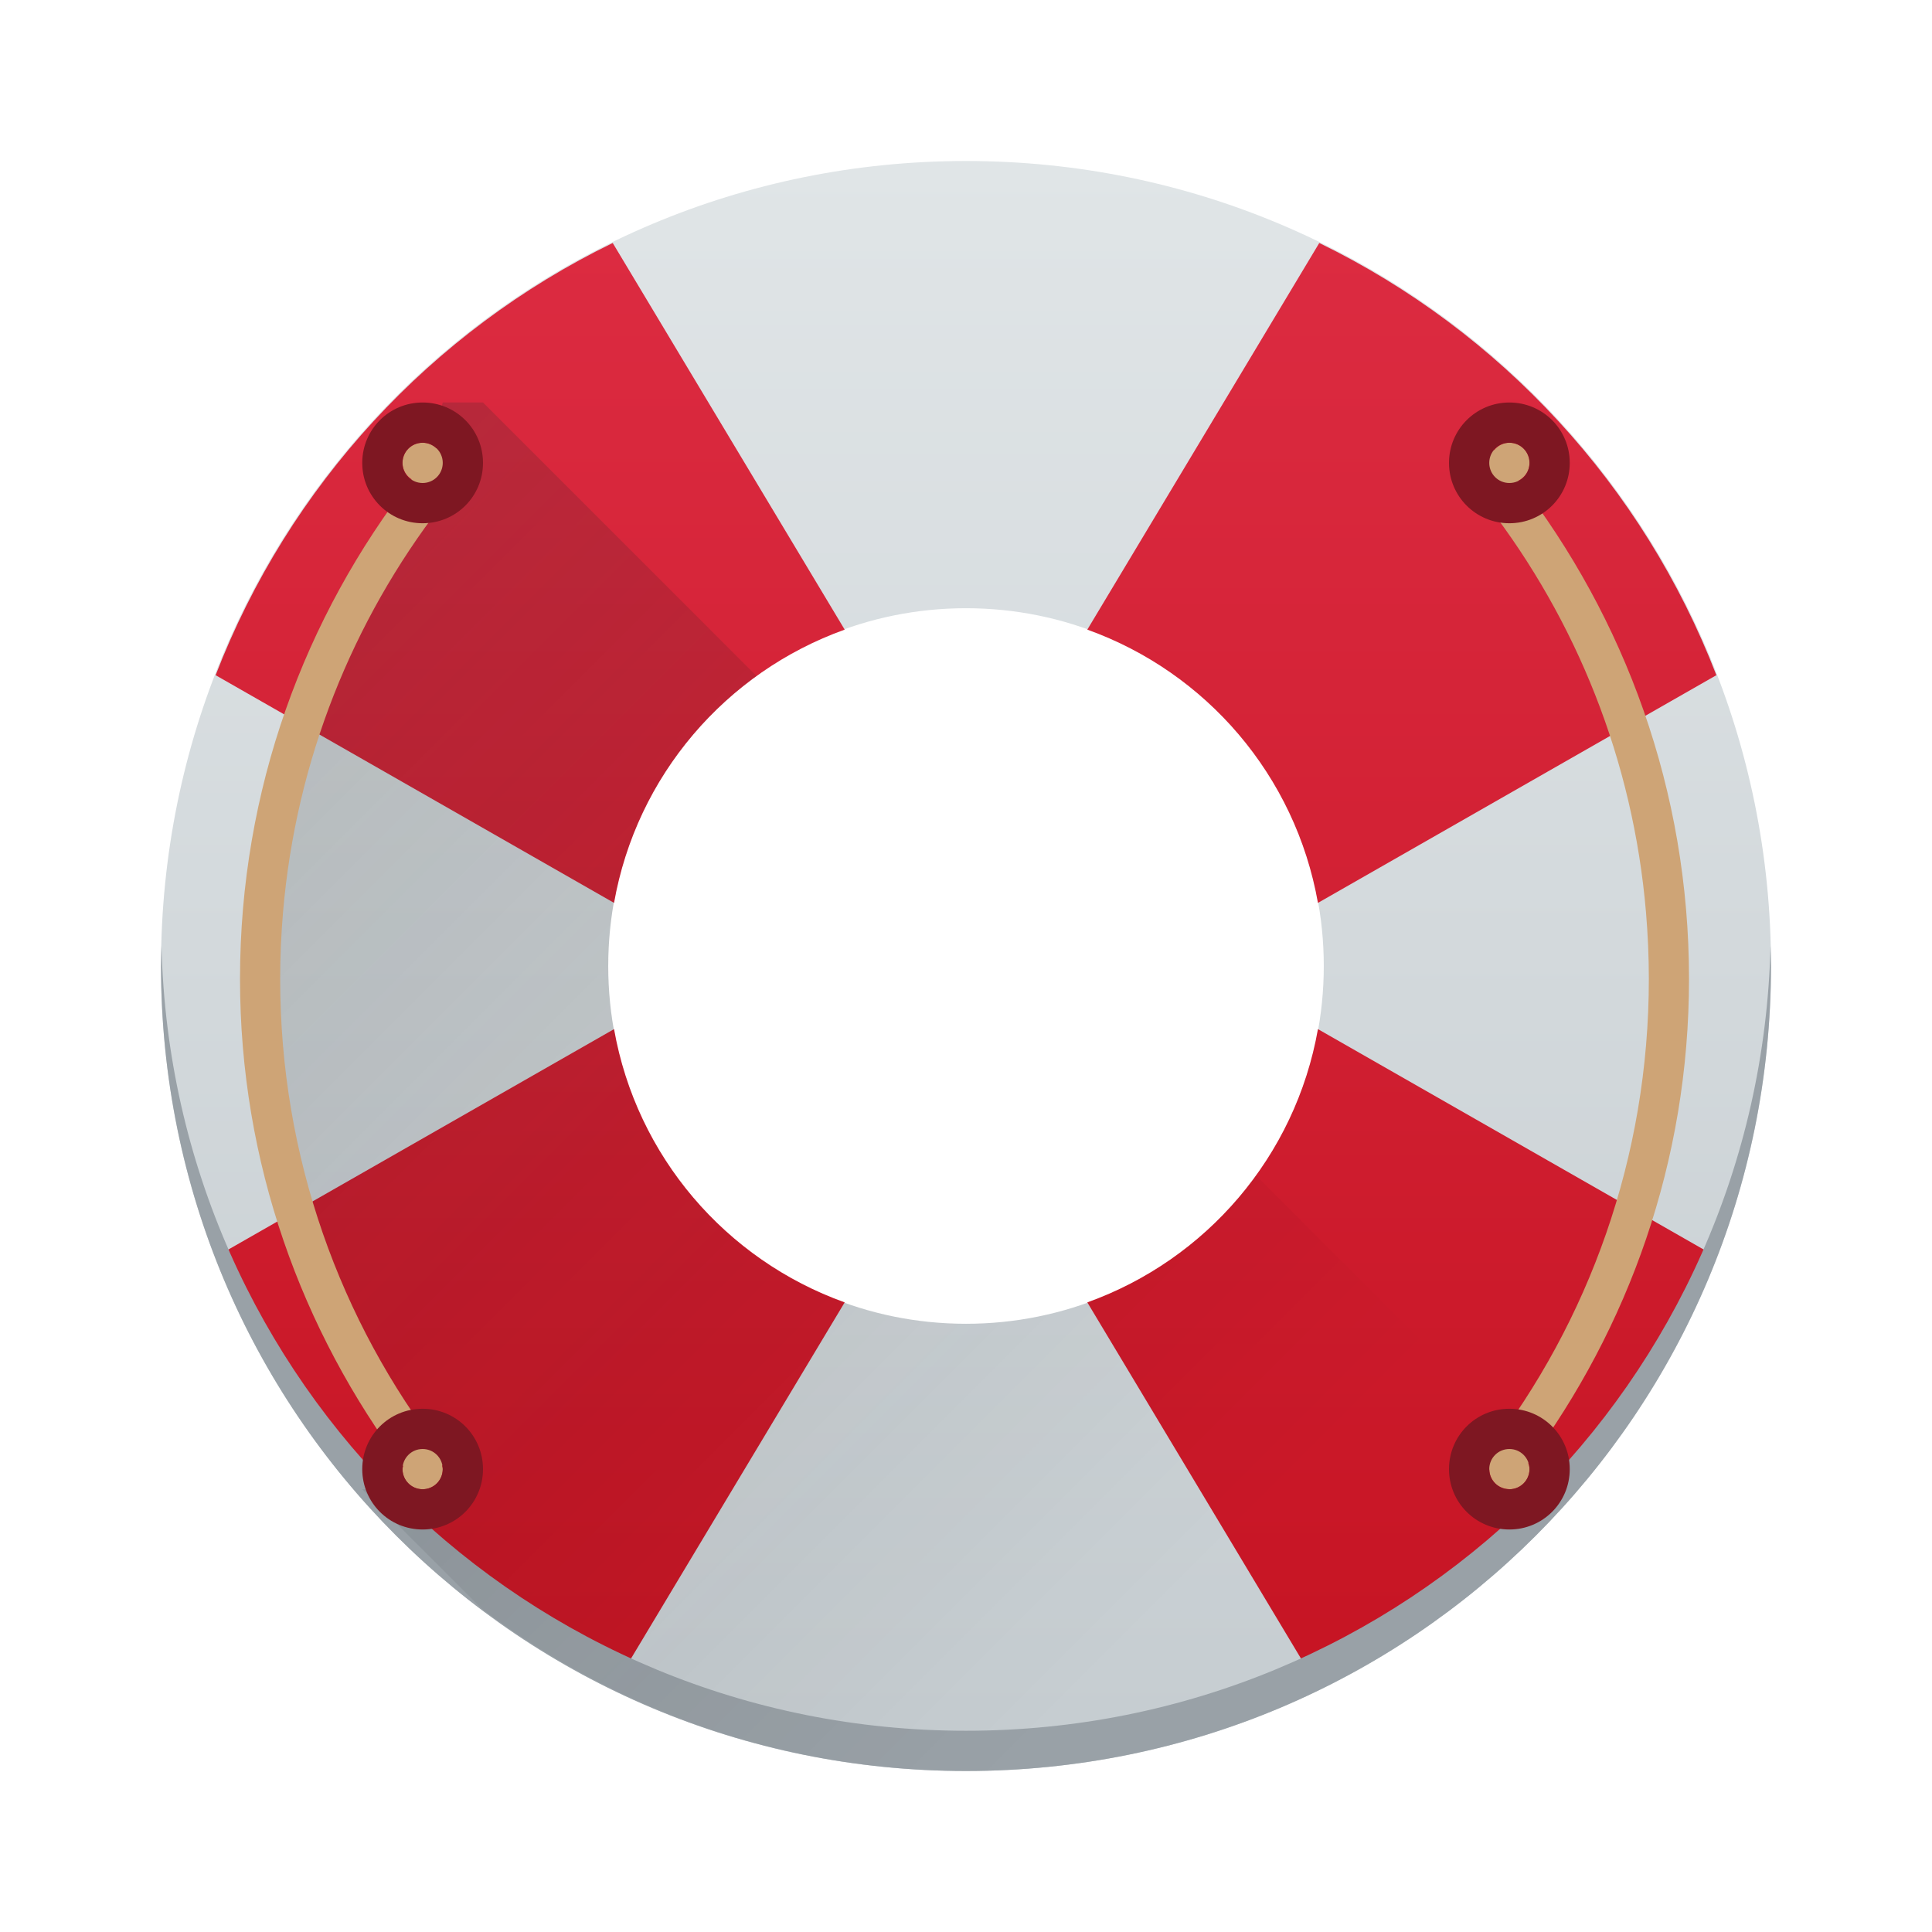
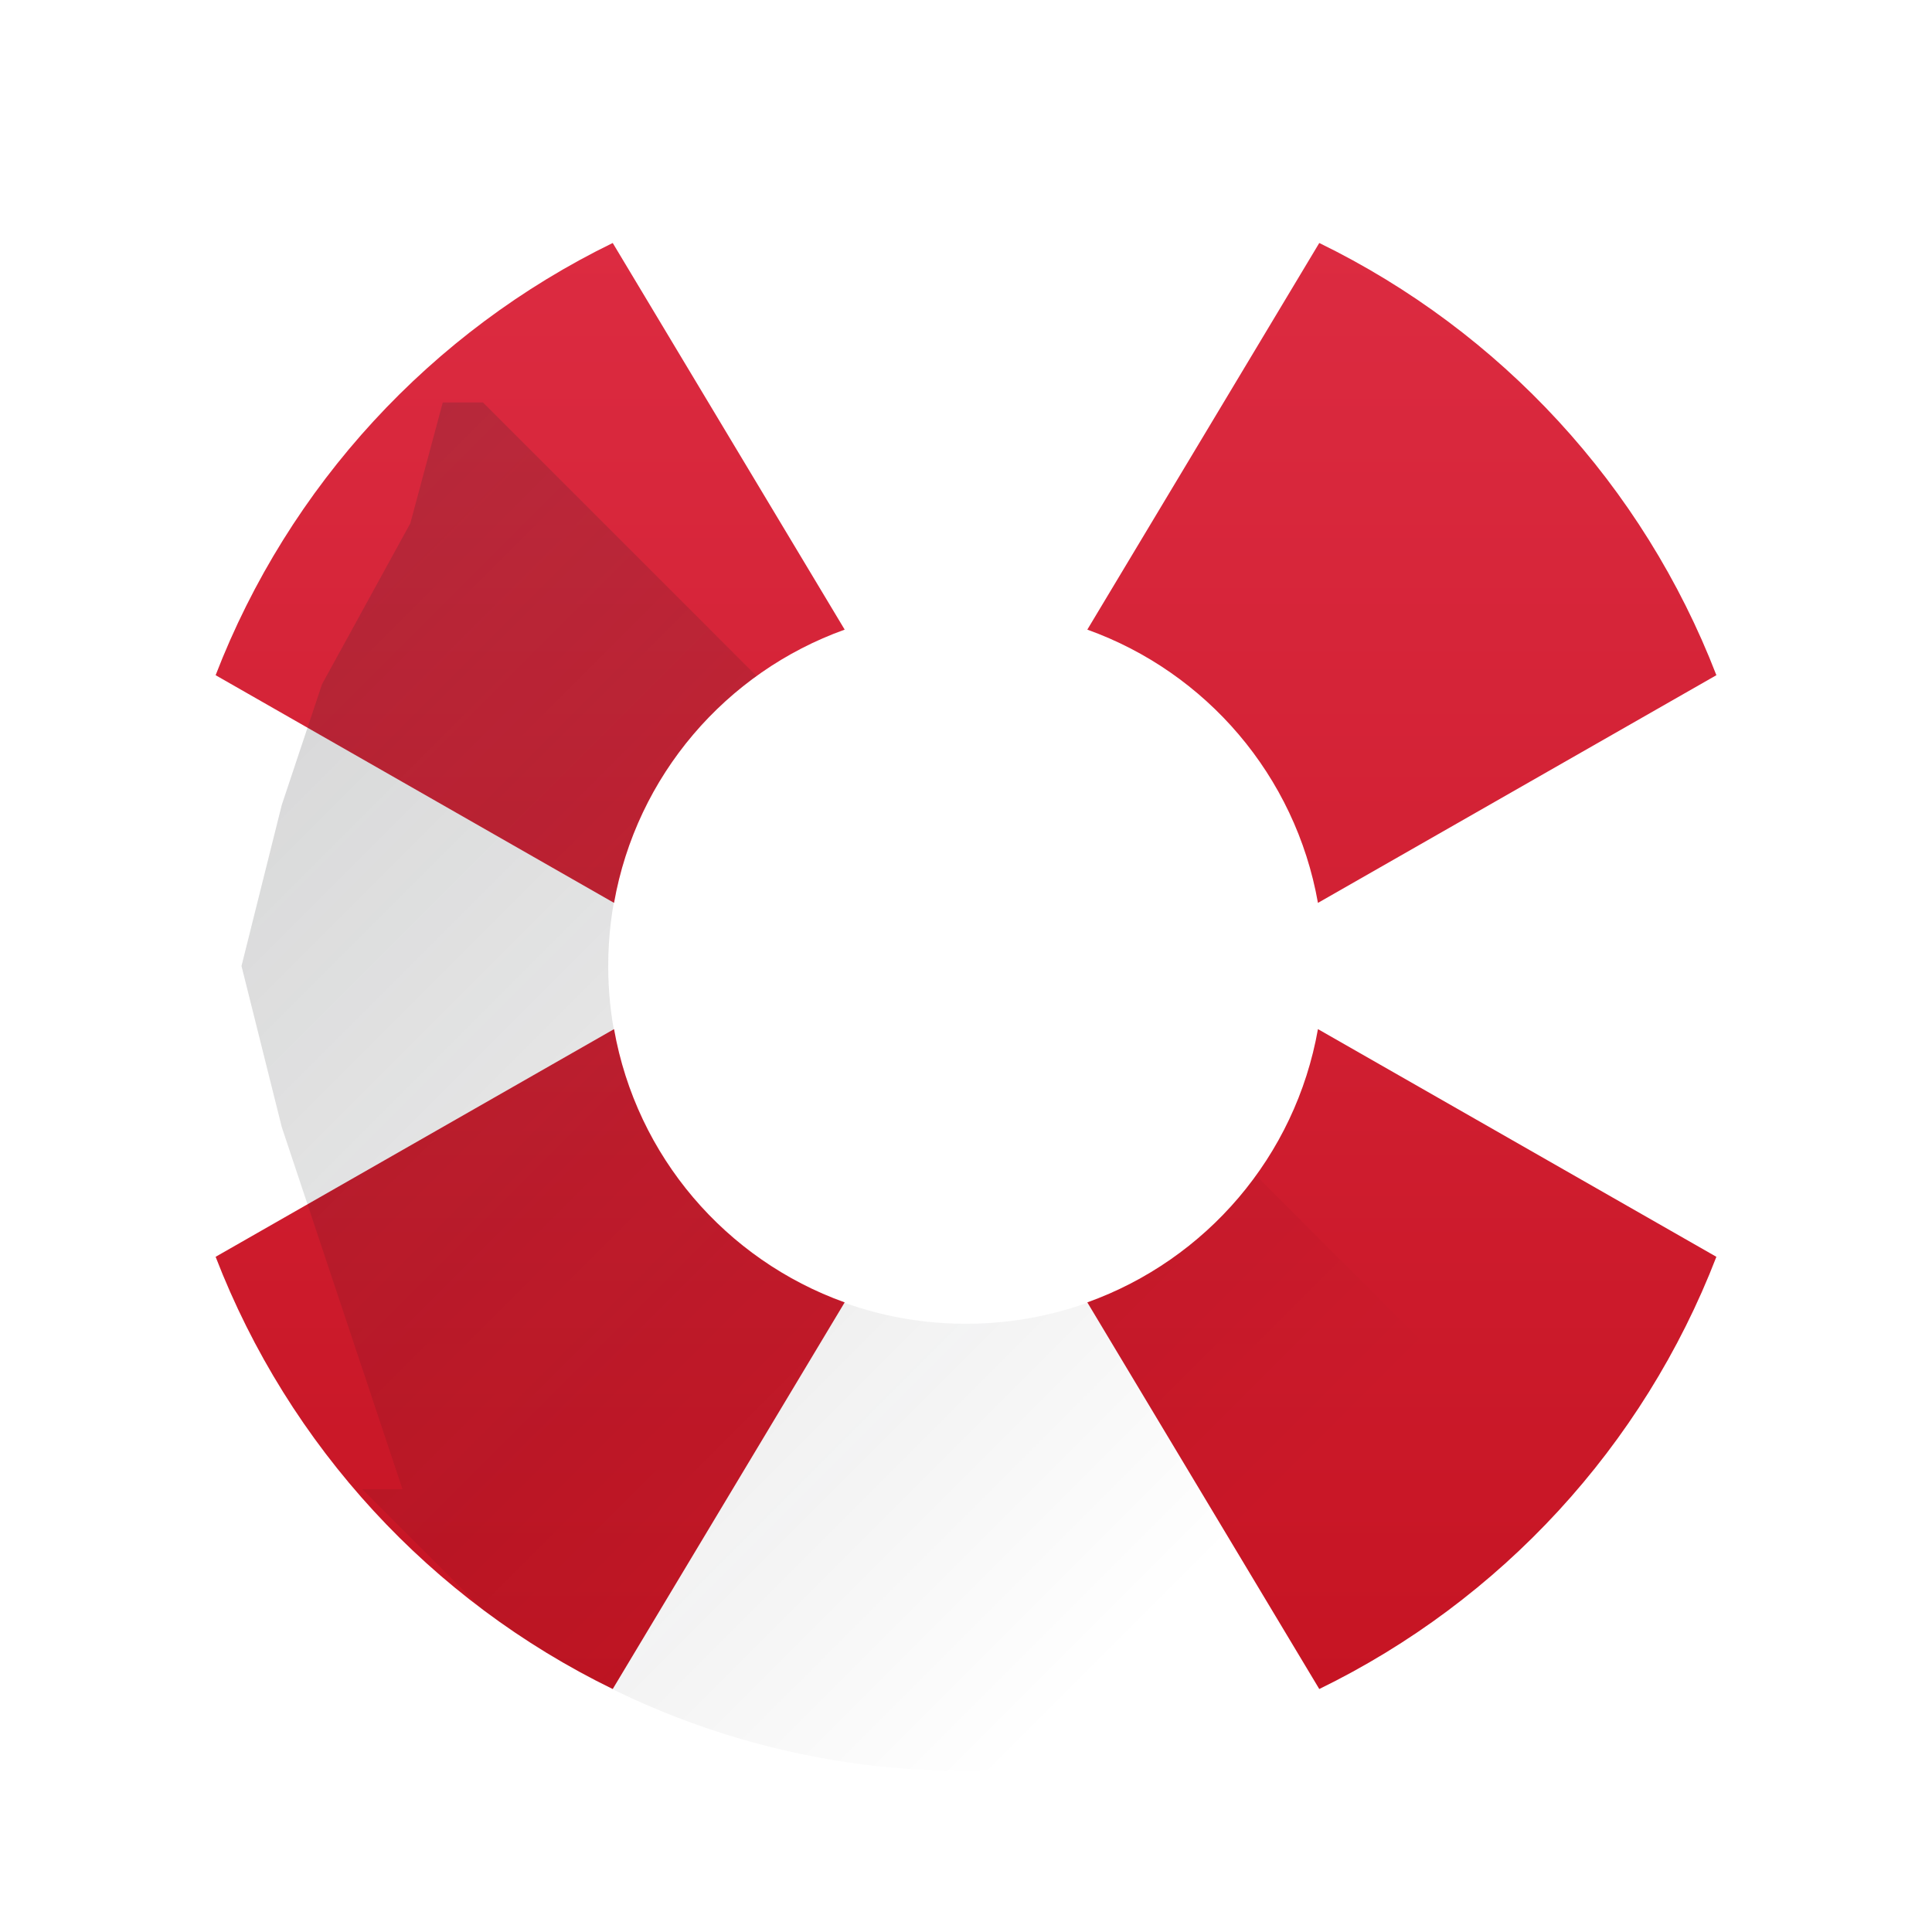
<svg xmlns="http://www.w3.org/2000/svg" xmlns:ns1="http://www.inkscape.org/namespaces/inkscape" xmlns:ns2="http://sodipodi.sourceforge.net/DTD/sodipodi-0.dtd" xmlns:xlink="http://www.w3.org/1999/xlink" width="48" height="48" id="svg5453" version="1.1" ns1:version="0.91 r13725" ns2:docname="help.svg" ns1:export-filename="../help.png" ns1:export-xdpi="45" ns1:export-ydpi="45">
  <defs id="defs5455">
    <linearGradient ns1:collect="always" id="linearGradient4435">
      <stop style="stop-color:#c61423;stop-opacity:1" offset="0" id="stop4437" />
      <stop style="stop-color:#dc2b41;stop-opacity:1" offset="1" id="stop4439" />
    </linearGradient>
    <linearGradient ns1:collect="always" id="linearGradient4303">
      <stop style="stop-color:#c6cdd1;stop-opacity:1" offset="0" id="stop4305" />
      <stop style="stop-color:#e0e5e7;stop-opacity:1" offset="1" id="stop4307" />
    </linearGradient>
    <linearGradient ns1:collect="always" xlink:href="#linearGradient4303" id="linearGradient4266" x1="24" y1="41" x2="24" y2="6" gradientUnits="userSpaceOnUse" gradientTransform="matrix(1.111,0,0,1.111,381.905,497.131)" />
    <linearGradient id="linearGradient4168" ns1:collect="always">
      <stop id="stop4170" offset="0" style="stop-color:#cea476;stop-opacity:1" />
      <stop id="stop4172" offset="1" style="stop-color:#dab58b;stop-opacity:1" />
    </linearGradient>
    <linearGradient ns1:collect="always" xlink:href="#linearGradient4168" id="linearGradient4385" gradientUnits="userSpaceOnUse" x1="24" y1="44" x2="24" y2="4" gradientTransform="matrix(0.998,0,0,1.007,-383.805,-503.282)" />
    <linearGradient ns1:collect="always" xlink:href="#linearGradient4435" id="linearGradient4441" x1="24" y1="42" x2="24" y2="6" gradientUnits="userSpaceOnUse" />
    <linearGradient ns1:collect="always" xlink:href="#linearGradient4227" id="linearGradient4492" x1="399.571" y1="503.798" x2="424.571" y2="528.798" gradientUnits="userSpaceOnUse" gradientTransform="translate(-384.571,-499.798)" />
    <linearGradient ns1:collect="always" id="linearGradient4227">
      <stop style="stop-color:#292c2f;stop-opacity:1" offset="0" id="stop4229" />
      <stop style="stop-color:#000000;stop-opacity:0;" offset="1" id="stop4231" />
    </linearGradient>
  </defs>
  <ns2:namedview id="base" pagecolor="#ffffff" bordercolor="#666666" borderopacity="1.0" ns1:pageopacity="0" ns1:pageshadow="2" ns1:zoom="8.3808898" ns1:cx="-2.649679" ns1:cy="13.968416" ns1:document-units="px" ns1:current-layer="layer1" showgrid="true" fit-margin-top="0" fit-margin-left="0" fit-margin-right="0" fit-margin-bottom="0" ns1:window-width="1876" ns1:window-height="1051" ns1:window-x="0" ns1:window-y="0" ns1:window-maximized="1" ns1:showpageshadow="false" borderlayer="true" showguides="true">
    <ns1:grid type="xygrid" id="grid4063" />
    <ns2:guide position="1.1650391e-05,48" orientation="4,0" id="guide4146" />
    <ns2:guide position="1.1650391e-05,44" orientation="0,48" id="guide4148" />
    <ns2:guide position="48,44" orientation="-4,0" id="guide4150" />
    <ns2:guide position="48,48" orientation="0,-48" id="guide4152" />
    <ns2:guide position="1.1650391e-05,4" orientation="4,0" id="guide4154" />
    <ns2:guide position="1.1650391e-05,2.6367188e-05" orientation="0,48" id="guide4156" />
    <ns2:guide position="48,2.6367188e-05" orientation="-4,0" id="guide4158" />
    <ns2:guide position="48,4" orientation="0,-48" id="guide4160" />
    <ns2:guide position="48,48" orientation="0,-4" id="guide4162" />
    <ns2:guide position="44,48" orientation="48,0" id="guide4164" />
    <ns2:guide position="44,2.6367188e-05" orientation="0,4" id="guide4166" />
    <ns2:guide position="48,2.6367188e-05" orientation="-48,0" id="guide4168" />
    <ns2:guide position="4,48" orientation="0,-4" id="guide4170" />
    <ns2:guide position="4.2167969e-05,48" orientation="48,0" id="guide4172" />
    <ns2:guide position="4.2167969e-05,2.6367188e-05" orientation="0,4" id="guide4174" />
    <ns2:guide position="4,2.6367188e-05" orientation="-48,0" id="guide4176" />
    <ns2:guide position="4,48" orientation="44,0" id="guide4638" />
    <ns2:guide position="4,4" orientation="0,20" id="guide4640" />
    <ns2:guide position="24,4" orientation="-44,0" id="guide4642" />
    <ns2:guide position="24,48" orientation="0,-20" id="guide4644" />
    <ns2:guide position="4,24" orientation="20,0" id="guide4666" />
    <ns2:guide position="4,4" orientation="0,40" id="guide4668" />
    <ns2:guide position="44,4" orientation="-20,0" id="guide4670" />
    <ns2:guide position="44,24" orientation="0,-40" id="guide4672" />
  </ns2:namedview>
  <g ns1:label="Capa 1" ns1:groupmode="layer" id="layer1" transform="translate(-384.571,-499.798)">
-     <path style="opacity:1;fill:url(#linearGradient4266);fill-opacity:1;stroke:none;stroke-width:2.8;stroke-miterlimit:4;stroke-dasharray:none;stroke-opacity:0.55" d="m 408.571,503.798 c -11.08,0 -20,8.92 -20,20 0,11.08 8.92,20 20,20 11.08,0 20,-8.92 20,-20 0,-11.08 -8.92,-20 -20,-20 z m 0,11.111 c 4.924,0 8.889,3.964 8.889,8.889 0,4.924 -3.964,8.889 -8.889,8.889 -4.924,0 -8.889,-3.964 -8.889,-8.889 0,-4.924 3.964,-8.889 8.889,-8.889 z" id="rect4152" ns1:connector-curvature="0" />
    <path style="fill:url(#linearGradient4441);fill-rule:evenodd;stroke:none;stroke-width:1px;stroke-linecap:butt;stroke-linejoin:miter;stroke-opacity:1;fill-opacity:1" d="M 15.223 6.037 C 10.716 8.234 7.176 12.063 5.357 16.775 L 15.256 22.432 C 15.815 19.27 18.033 16.702 20.986 15.643 L 15.223 6.037 z M 32.777 6.037 L 27.014 15.643 C 29.967 16.702 32.185 19.27 32.744 22.432 L 42.643 16.775 C 40.824 12.063 37.284 8.234 32.777 6.037 z M 15.256 25.568 L 5.357 31.225 C 7.176 35.937 10.716 39.766 15.223 41.963 L 20.986 32.357 C 18.033 31.298 15.815 28.73 15.256 25.568 z M 32.744 25.568 C 32.185 28.73 29.967 31.298 27.014 32.357 L 32.777 41.963 C 37.284 39.766 40.824 35.937 42.643 31.225 L 32.744 25.568 z " transform="translate(384.571,499.798)" id="path4412" />
-     <path style="opacity:1;fill:#99a1a7;fill-opacity:1;stroke:none;stroke-width:2.8;stroke-miterlimit:4;stroke-dasharray:none;stroke-opacity:0.55" d="M 4.012,23.5 C 4.008,23.667 4,23.832 4,24 c 0,11.08 8.92,20 20,20 11.08,0 20,-8.92 20,-20 0,-0.168 -0.008,-0.333 -0.012,-0.5 C 43.724,34.346 34.912,43 24,43 13.088,43 4.276,34.346 4.012,23.5 Z" transform="translate(384.571,499.798)" id="path4180" ns1:connector-curvature="0" ns2:nodetypes="cssscsc" />
    <path style="fill:url(#linearGradient4492);fill-rule:evenodd;stroke:none;stroke-width:1px;stroke-linecap:butt;stroke-linejoin:miter;stroke-opacity:1;fill-opacity:1;opacity:0.2" d="M 11 10 L 10.195 13 L 8 17 L 7 20 L 6 24 L 7 28 L 9 34 L 10 37 L 9 37 L 11.975 39.975 C 15.32 42.492 19.472 44 24 44 C 30.052 44 35.446 41.328 39.107 37.107 L 31.205 29.205 C 29.593 31.437 26.975 32.889 24 32.889 C 19.076 32.889 15.111 28.924 15.111 24 C 15.111 21.025 16.563 18.407 18.795 16.795 L 12 10 L 11 10 z " transform="translate(384.571,499.798)" id="path4484" />
-     <path style="opacity:1;fill:url(#linearGradient4385);fill-opacity:1;stroke:none;stroke-width:2.8;stroke-miterlimit:4;stroke-dasharray:none;stroke-opacity:0.55" d="M 10.5 11 C 10.223 11 10 11.223 10 11.5 C 10 11.674 10.093 11.819 10.227 11.908 C 7.569 15.326 5.963 19.619 5.963 24.32 C 5.963 28.887 7.493 33.058 10.016 36.426 C 10.012 36.451 10 36.474 10 36.5 C 10 36.777 10.223 37 10.5 37 C 10.777 37 11 36.777 11 36.5 C 11 36.468 10.988 36.439 10.982 36.408 L 11.143 36.408 C 11.097 36.27 11.034 36.148 10.953 36.066 C 8.458 32.827 6.961 28.76 6.961 24.32 C 6.961 23.765 6.985 23.216 7.031 22.674 C 7.352 18.877 8.77 15.411 10.953 12.576 C 11.292 12.234 11.341 11.226 10.953 11 C 10.914 11.045 10.88 11.094 10.842 11.139 C 10.752 11.054 10.633 11 10.5 11 z M 36.973 11 C 36.584 11.226 36.634 12.234 36.973 12.576 C 39.156 15.411 40.574 18.877 40.895 22.674 C 40.94 23.216 40.965 23.765 40.965 24.32 C 40.965 28.76 39.468 32.827 36.973 36.066 C 36.892 36.148 36.829 36.27 36.783 36.408 L 36.898 36.408 L 37.002 36.514 C 37.009 36.778 37.219 36.987 37.482 36.996 L 37.486 37 C 37.486 37 37.488 36.998 37.488 36.998 C 37.492 36.998 37.496 37 37.5 37 C 37.777 37 38 36.777 38 36.5 C 38 36.446 37.984 36.396 37.969 36.348 C 40.457 32.993 41.963 28.852 41.963 24.32 C 41.963 19.634 40.366 15.354 37.725 11.941 C 37.887 11.859 38 11.695 38 11.5 C 38 11.223 37.777 11 37.5 11 C 37.345 11 37.213 11.075 37.121 11.186 C 37.07 11.125 37.025 11.06 36.973 11 z " transform="translate(384.571,499.798)" id="path4379" />
-     <path style="opacity:1;fill:#7e1722;fill-opacity:1;stroke:none;stroke-width:2.8;stroke-miterlimit:4;stroke-dasharray:none;stroke-opacity:0.55" d="m 395.071,509.798 c -0.831,0 -1.5,0.669 -1.5,1.5 0,0.831 0.669,1.5 1.5,1.5 0.831,0 1.5,-0.669 1.5,-1.5 0,-0.831 -0.669,-1.5 -1.5,-1.5 z m 27,0 c -0.831,0 -1.5,0.669 -1.5,1.5 0,0.831 0.669,1.5 1.5,1.5 0.831,0 1.5,-0.669 1.5,-1.5 0,-0.831 -0.669,-1.5 -1.5,-1.5 z m -27,1 c 0.277,0 0.5,0.223 0.5,0.5 0,0.277 -0.223,0.5 -0.5,0.5 -0.277,0 -0.5,-0.223 -0.5,-0.5 0,-0.277 0.223,-0.5 0.5,-0.5 z m 27,0 c 0.277,0 0.5,0.223 0.5,0.5 0,0.277 -0.223,0.5 -0.5,0.5 -0.277,0 -0.5,-0.223 -0.5,-0.5 0,-0.277 0.223,-0.5 0.5,-0.5 z m -27,24 c -0.831,0 -1.5,0.669 -1.5,1.5 0,0.831 0.669,1.5 1.5,1.5 0.831,0 1.5,-0.669 1.5,-1.5 0,-0.831 -0.669,-1.5 -1.5,-1.5 z m 27,0 c -0.831,0 -1.5,0.669 -1.5,1.5 0,0.831 0.669,1.5 1.5,1.5 0.831,0 1.5,-0.669 1.5,-1.5 0,-0.831 -0.669,-1.5 -1.5,-1.5 z m -27,1 c 0.277,0 0.5,0.223 0.5,0.5 0,0.277 -0.223,0.5 -0.5,0.5 -0.277,0 -0.5,-0.223 -0.5,-0.5 0,-0.277 0.223,-0.5 0.5,-0.5 z m 27,0 c 0.277,0 0.5,0.223 0.5,0.5 0,0.277 -0.223,0.5 -0.5,0.5 -0.277,0 -0.5,-0.223 -0.5,-0.5 0,-0.277 0.223,-0.5 0.5,-0.5 z" id="rect4393" ns1:connector-curvature="0" ns2:nodetypes="ssssssssssssssssssssssssssssssssssssssss" />
  </g>
</svg>